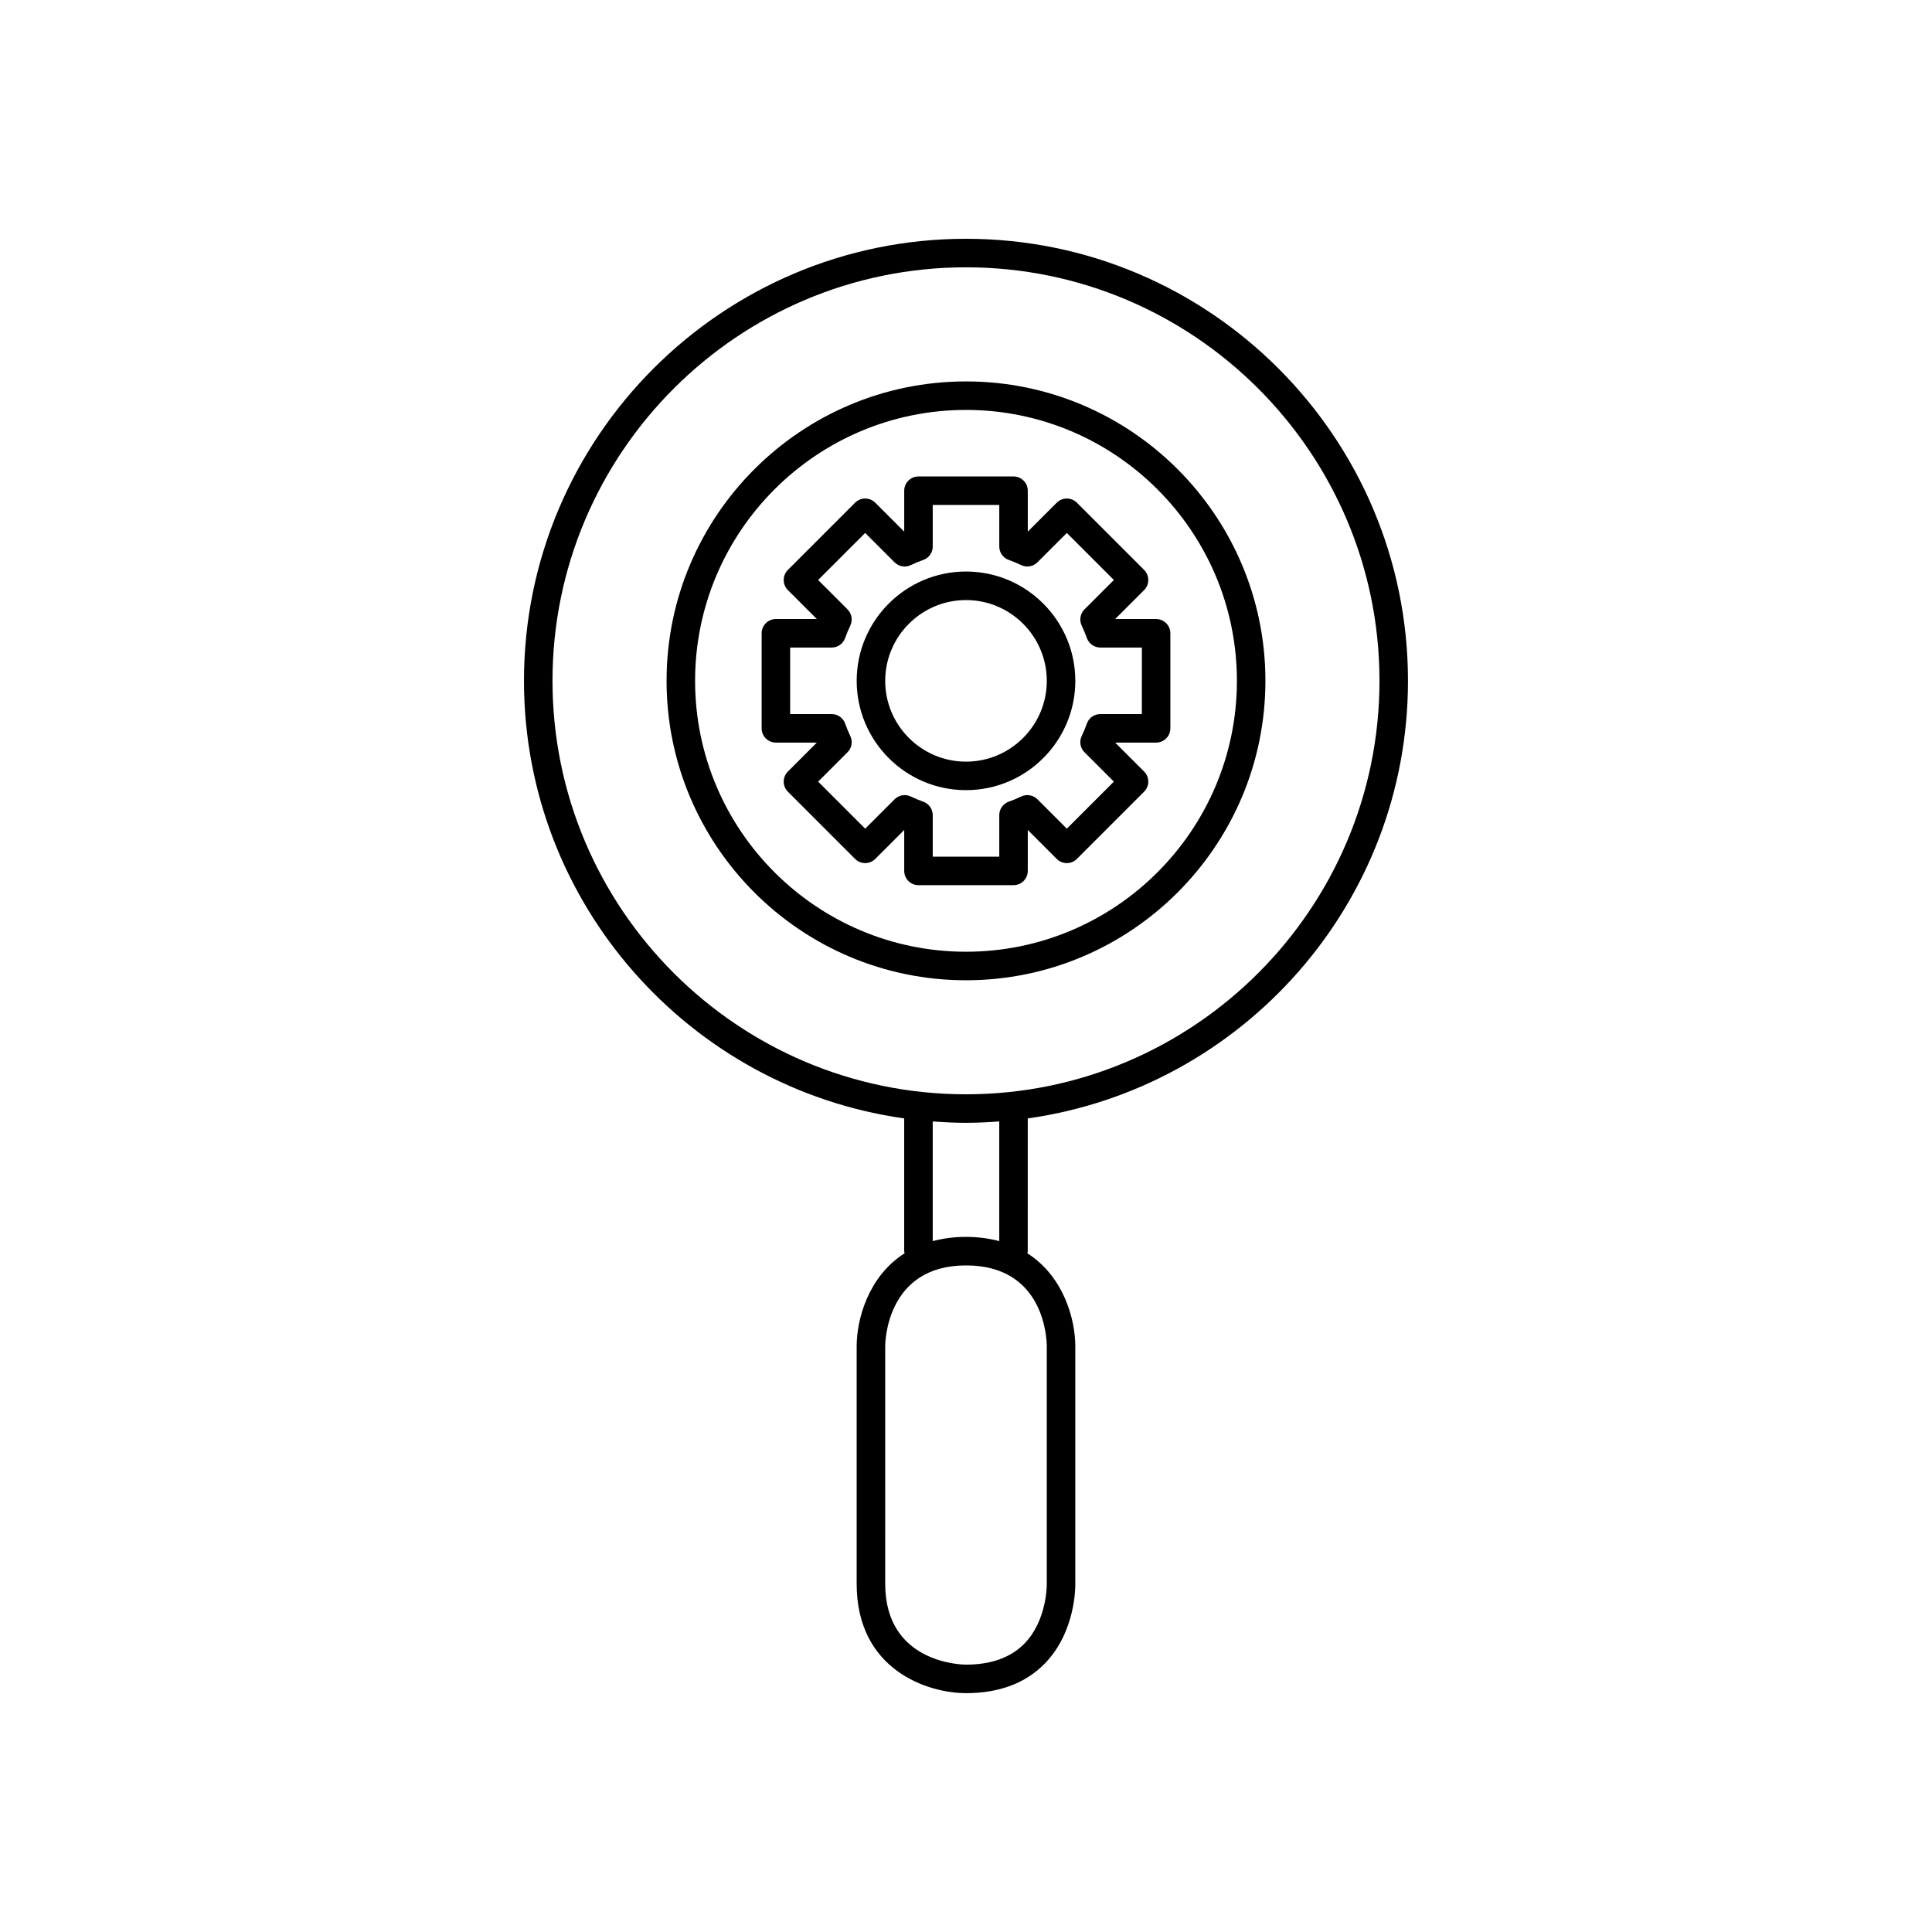
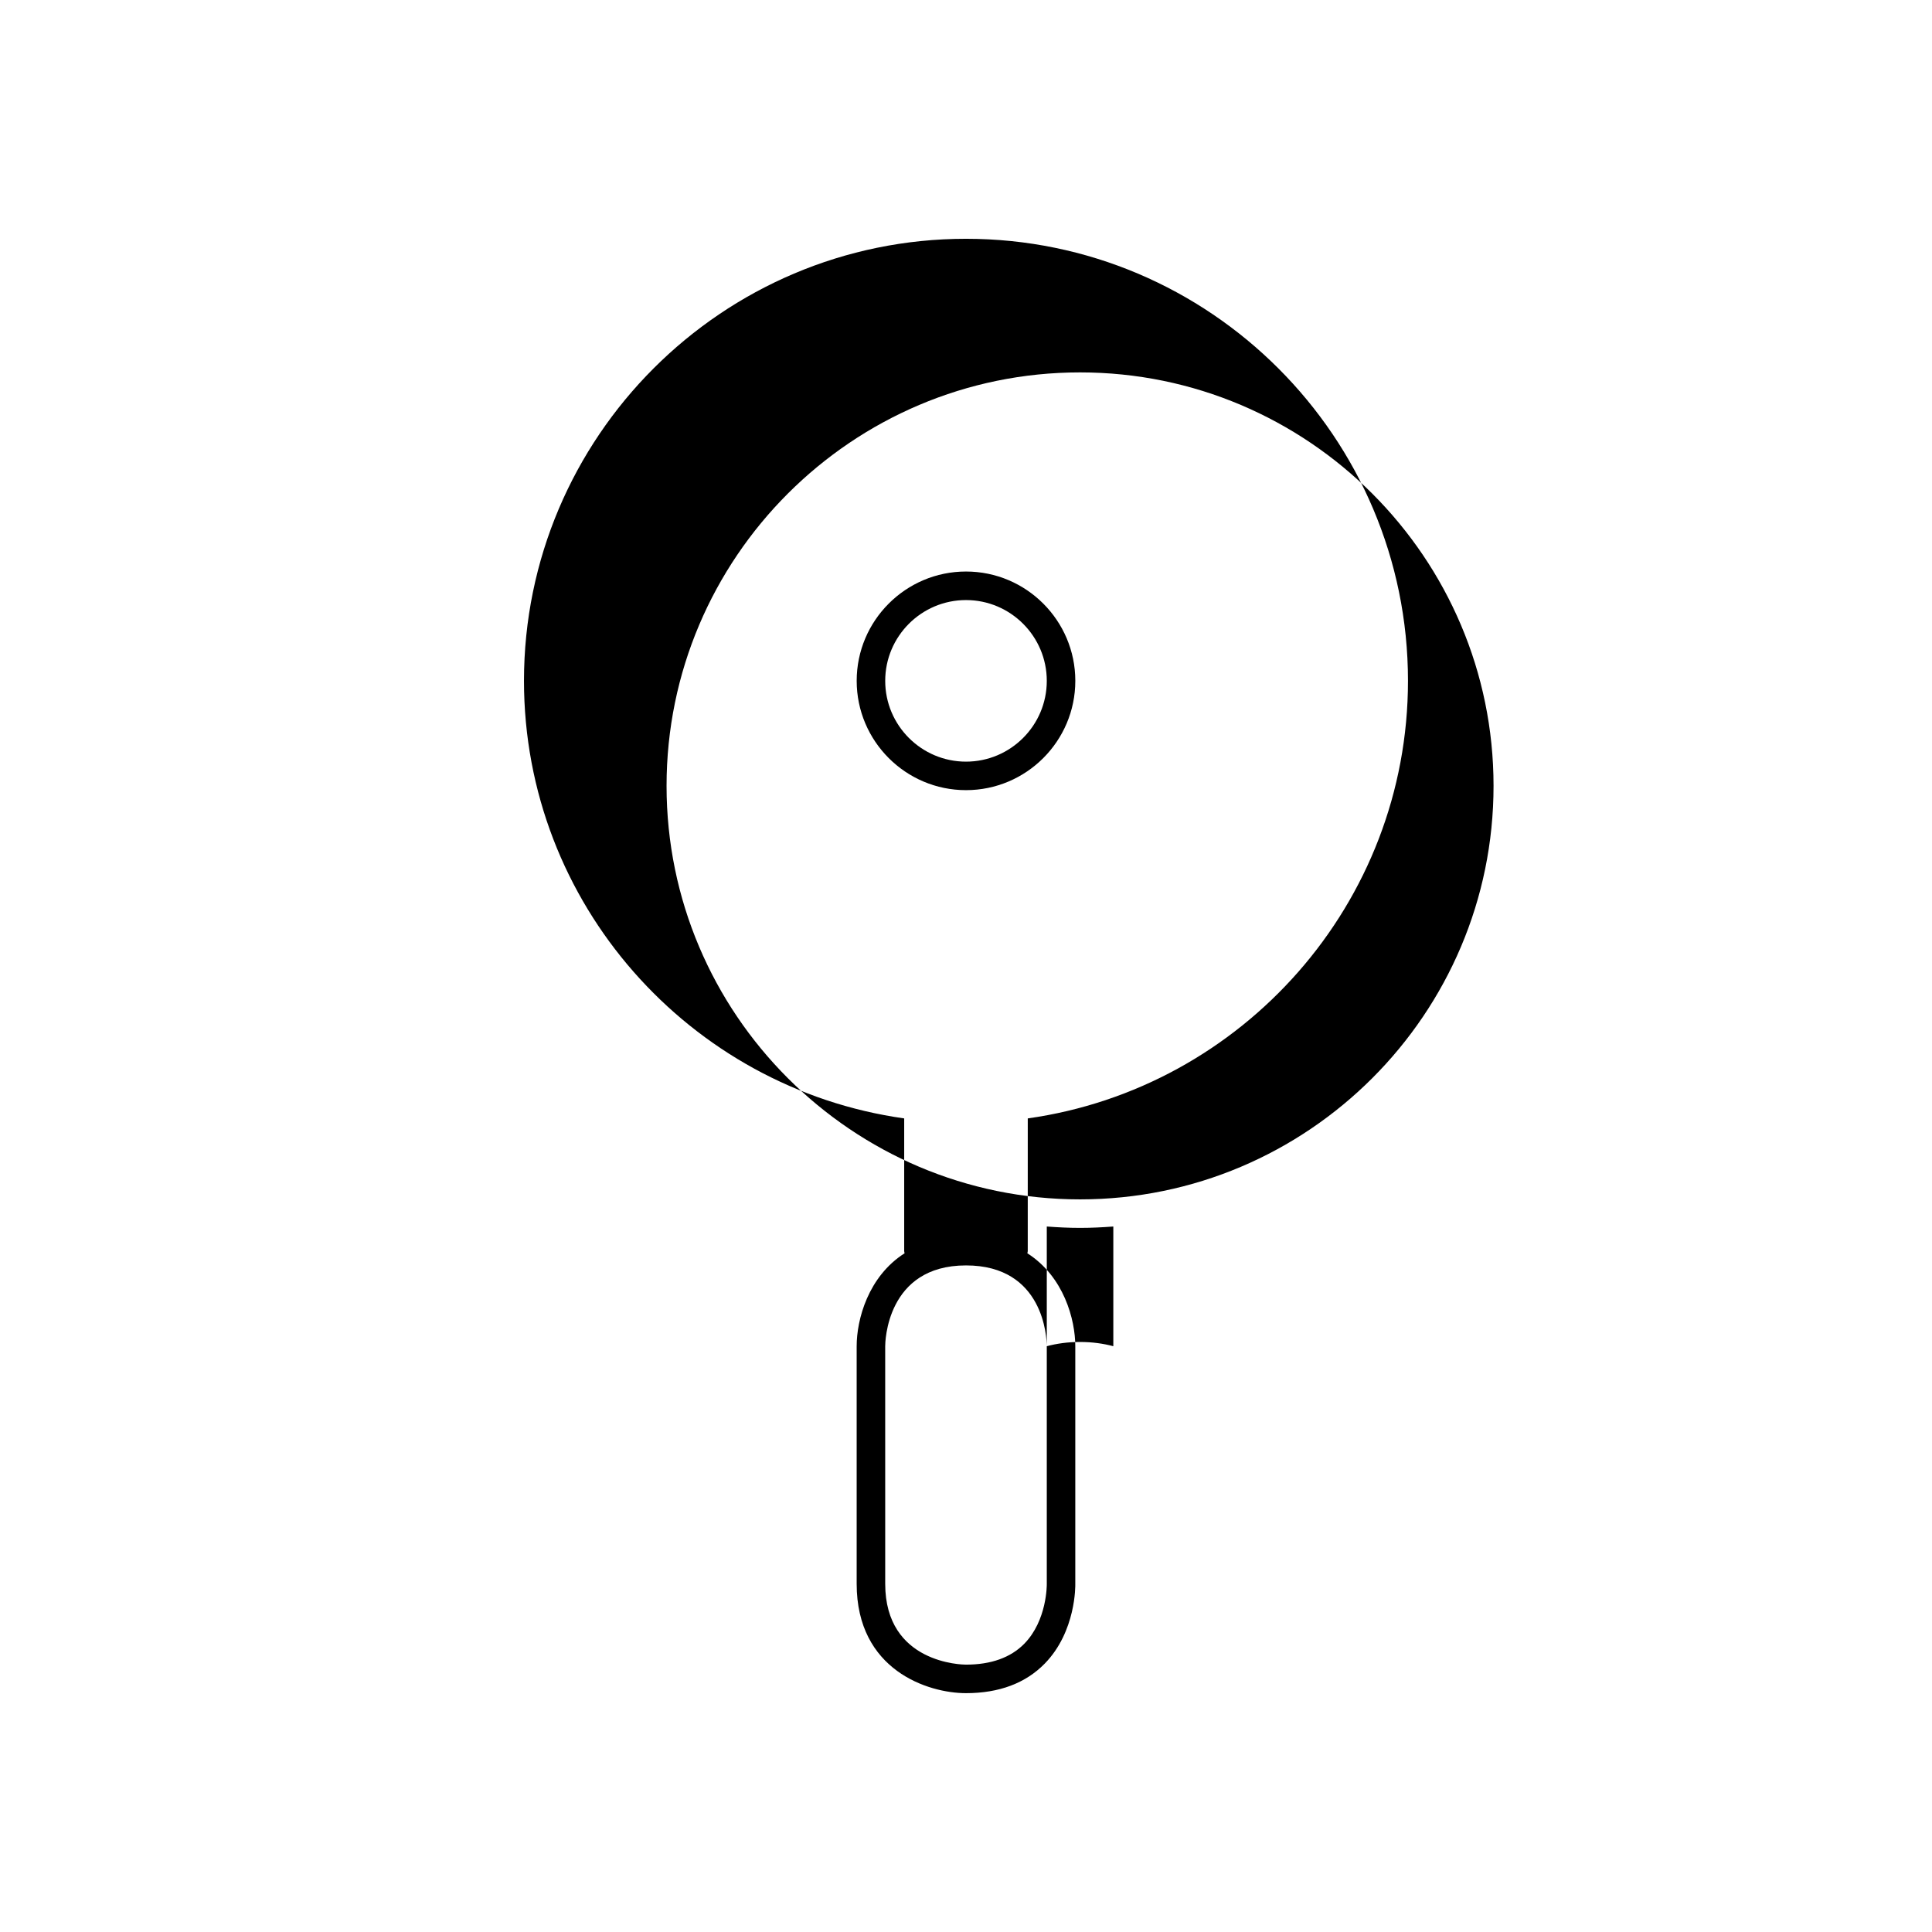
<svg xmlns="http://www.w3.org/2000/svg" fill="#000000" width="800px" height="800px" version="1.1" viewBox="144 144 512 512">
  <g>
-     <path d="m400 245.08c-43.754 0-79.352 35.598-79.352 79.352 0 43.75 35.598 79.348 79.352 79.348s79.348-35.598 79.348-79.352c0-43.754-35.594-79.348-79.348-79.348zm0 151.14c-39.586 0-71.793-32.207-71.793-71.793 0-39.586 32.203-71.793 71.793-71.793 39.586 0 71.793 32.207 71.793 71.793 0 39.586-32.207 71.793-71.793 71.793z" />
-     <path d="m416.37 440.39c56.863-7.992 100.76-56.938 100.76-115.97 0-64.59-52.547-117.14-117.14-117.14-64.586 0.004-117.13 52.547-117.13 117.14 0 59.031 43.898 107.98 100.76 115.97v35.176c0 0.199 0.082 0.371 0.113 0.559-9.699 6.191-12.707 17.602-12.707 24.633v62.977c0 22.914 18.949 28.969 28.969 28.969 8.781 0 15.809-2.641 20.895-7.856 8.293-8.504 8.086-20.695 8.074-21.113v-62.977c0-7.031-3.012-18.438-12.707-24.629 0.027-0.191 0.109-0.363 0.109-0.562zm5.039 60.367v63.059c0.004 0.098 0.102 9.613-5.969 15.797-3.606 3.668-8.801 5.531-15.441 5.531-0.875 0-21.41-0.242-21.41-21.41l-0.004-62.977c0-0.875 0.242-21.41 21.41-21.41 20.676-0.004 21.398 19.23 21.414 21.41zm-30.227-27.848v-31.719c2.914 0.219 5.848 0.367 8.816 0.367s5.902-0.148 8.816-0.367v31.719c-2.625-0.695-5.531-1.121-8.816-1.121-3.289 0-6.191 0.426-8.816 1.121zm8.816-38.91c-60.422 0-109.58-49.156-109.58-109.58s49.152-109.58 109.58-109.58c60.422 0 109.58 49.156 109.58 109.58 0 60.426-49.156 109.58-109.58 109.58z" />
-     <path d="m450.38 308.05h-10.852l7.672-7.672c1.477-1.477 1.477-3.867 0-5.344l-17.812-17.812c-1.477-1.477-3.867-1.477-5.344 0l-7.672 7.672v-10.852c0-2.086-1.691-3.777-3.777-3.777h-25.191c-2.086 0-3.777 1.691-3.777 3.777v10.852l-7.672-7.672c-1.477-1.477-3.867-1.477-5.344 0l-17.812 17.812c-1.477 1.477-1.477 3.867 0 5.344l7.672 7.672h-10.852c-2.086 0-3.777 1.691-3.777 3.777v25.191c0 2.086 1.691 3.777 3.777 3.777h10.852l-7.672 7.672c-1.477 1.477-1.477 3.867 0 5.344l17.812 17.812c1.477 1.477 3.867 1.477 5.344 0l7.672-7.672v10.852c0 2.086 1.691 3.777 3.777 3.777h25.191c2.086 0 3.777-1.691 3.777-3.777v-10.852l7.672 7.672c1.477 1.477 3.867 1.477 5.344 0l17.812-17.812c1.477-1.477 1.477-3.867 0-5.344l-7.672-7.672h10.852c2.086 0 3.777-1.691 3.777-3.777v-25.191c0-2.086-1.691-3.777-3.777-3.777zm-3.777 25.188h-11.012c-1.602 0-3.031 1.012-3.562 2.523-0.398 1.125-0.855 2.223-1.367 3.289-0.691 1.445-0.395 3.172 0.738 4.301l7.789 7.789-12.469 12.469-7.789-7.789c-1.137-1.137-2.859-1.43-4.301-0.738-1.066 0.512-2.164 0.965-3.289 1.367-1.512 0.531-2.523 1.961-2.523 3.562v11.016h-17.633v-11.012c0-1.602-1.012-3.031-2.523-3.562-1.125-0.398-2.223-0.855-3.289-1.367-1.445-0.695-3.172-0.398-4.301 0.738l-7.789 7.789-12.469-12.469 7.789-7.789c1.133-1.133 1.43-2.856 0.738-4.301-0.512-1.066-0.965-2.164-1.367-3.289-0.531-1.516-1.961-2.527-3.562-2.527h-11.016v-17.633h11.012c1.602 0 3.031-1.012 3.562-2.523 0.398-1.125 0.855-2.223 1.367-3.289 0.691-1.445 0.395-3.172-0.738-4.301l-7.789-7.789 12.469-12.469 7.789 7.789c1.137 1.137 2.859 1.43 4.301 0.738 1.066-0.512 2.164-0.965 3.289-1.367 1.516-0.531 2.527-1.957 2.527-3.559v-11.016h17.633v11.012c0 1.602 1.012 3.031 2.523 3.562 1.125 0.398 2.223 0.855 3.289 1.367 1.438 0.688 3.164 0.398 4.301-0.738l7.789-7.789 12.469 12.469-7.789 7.789c-1.133 1.133-1.43 2.856-0.738 4.301 0.512 1.066 0.965 2.164 1.367 3.289 0.531 1.512 1.957 2.523 3.559 2.523h11.016z" />
+     <path d="m416.37 440.39c56.863-7.992 100.76-56.938 100.76-115.97 0-64.59-52.547-117.14-117.14-117.14-64.586 0.004-117.13 52.547-117.13 117.14 0 59.031 43.898 107.98 100.76 115.97v35.176c0 0.199 0.082 0.371 0.113 0.559-9.699 6.191-12.707 17.602-12.707 24.633v62.977c0 22.914 18.949 28.969 28.969 28.969 8.781 0 15.809-2.641 20.895-7.856 8.293-8.504 8.086-20.695 8.074-21.113v-62.977c0-7.031-3.012-18.438-12.707-24.629 0.027-0.191 0.109-0.363 0.109-0.562zm5.039 60.367v63.059c0.004 0.098 0.102 9.613-5.969 15.797-3.606 3.668-8.801 5.531-15.441 5.531-0.875 0-21.41-0.242-21.41-21.41l-0.004-62.977c0-0.875 0.242-21.41 21.41-21.41 20.676-0.004 21.398 19.23 21.414 21.41zv-31.719c2.914 0.219 5.848 0.367 8.816 0.367s5.902-0.148 8.816-0.367v31.719c-2.625-0.695-5.531-1.121-8.816-1.121-3.289 0-6.191 0.426-8.816 1.121zm8.816-38.91c-60.422 0-109.58-49.156-109.58-109.58s49.152-109.58 109.58-109.58c60.422 0 109.58 49.156 109.58 109.58 0 60.426-49.156 109.58-109.58 109.58z" />
    <path d="m400 295.46c-15.973 0-28.969 12.996-28.969 28.969 0 15.973 12.996 28.969 28.969 28.969s28.969-12.996 28.969-28.969c0-15.973-12.996-28.969-28.969-28.969zm0 50.383c-11.805 0-21.41-9.605-21.41-21.41 0-11.805 9.605-21.41 21.41-21.41s21.41 9.605 21.41 21.41c0 11.805-9.605 21.41-21.41 21.41z" />
  </g>
</svg>